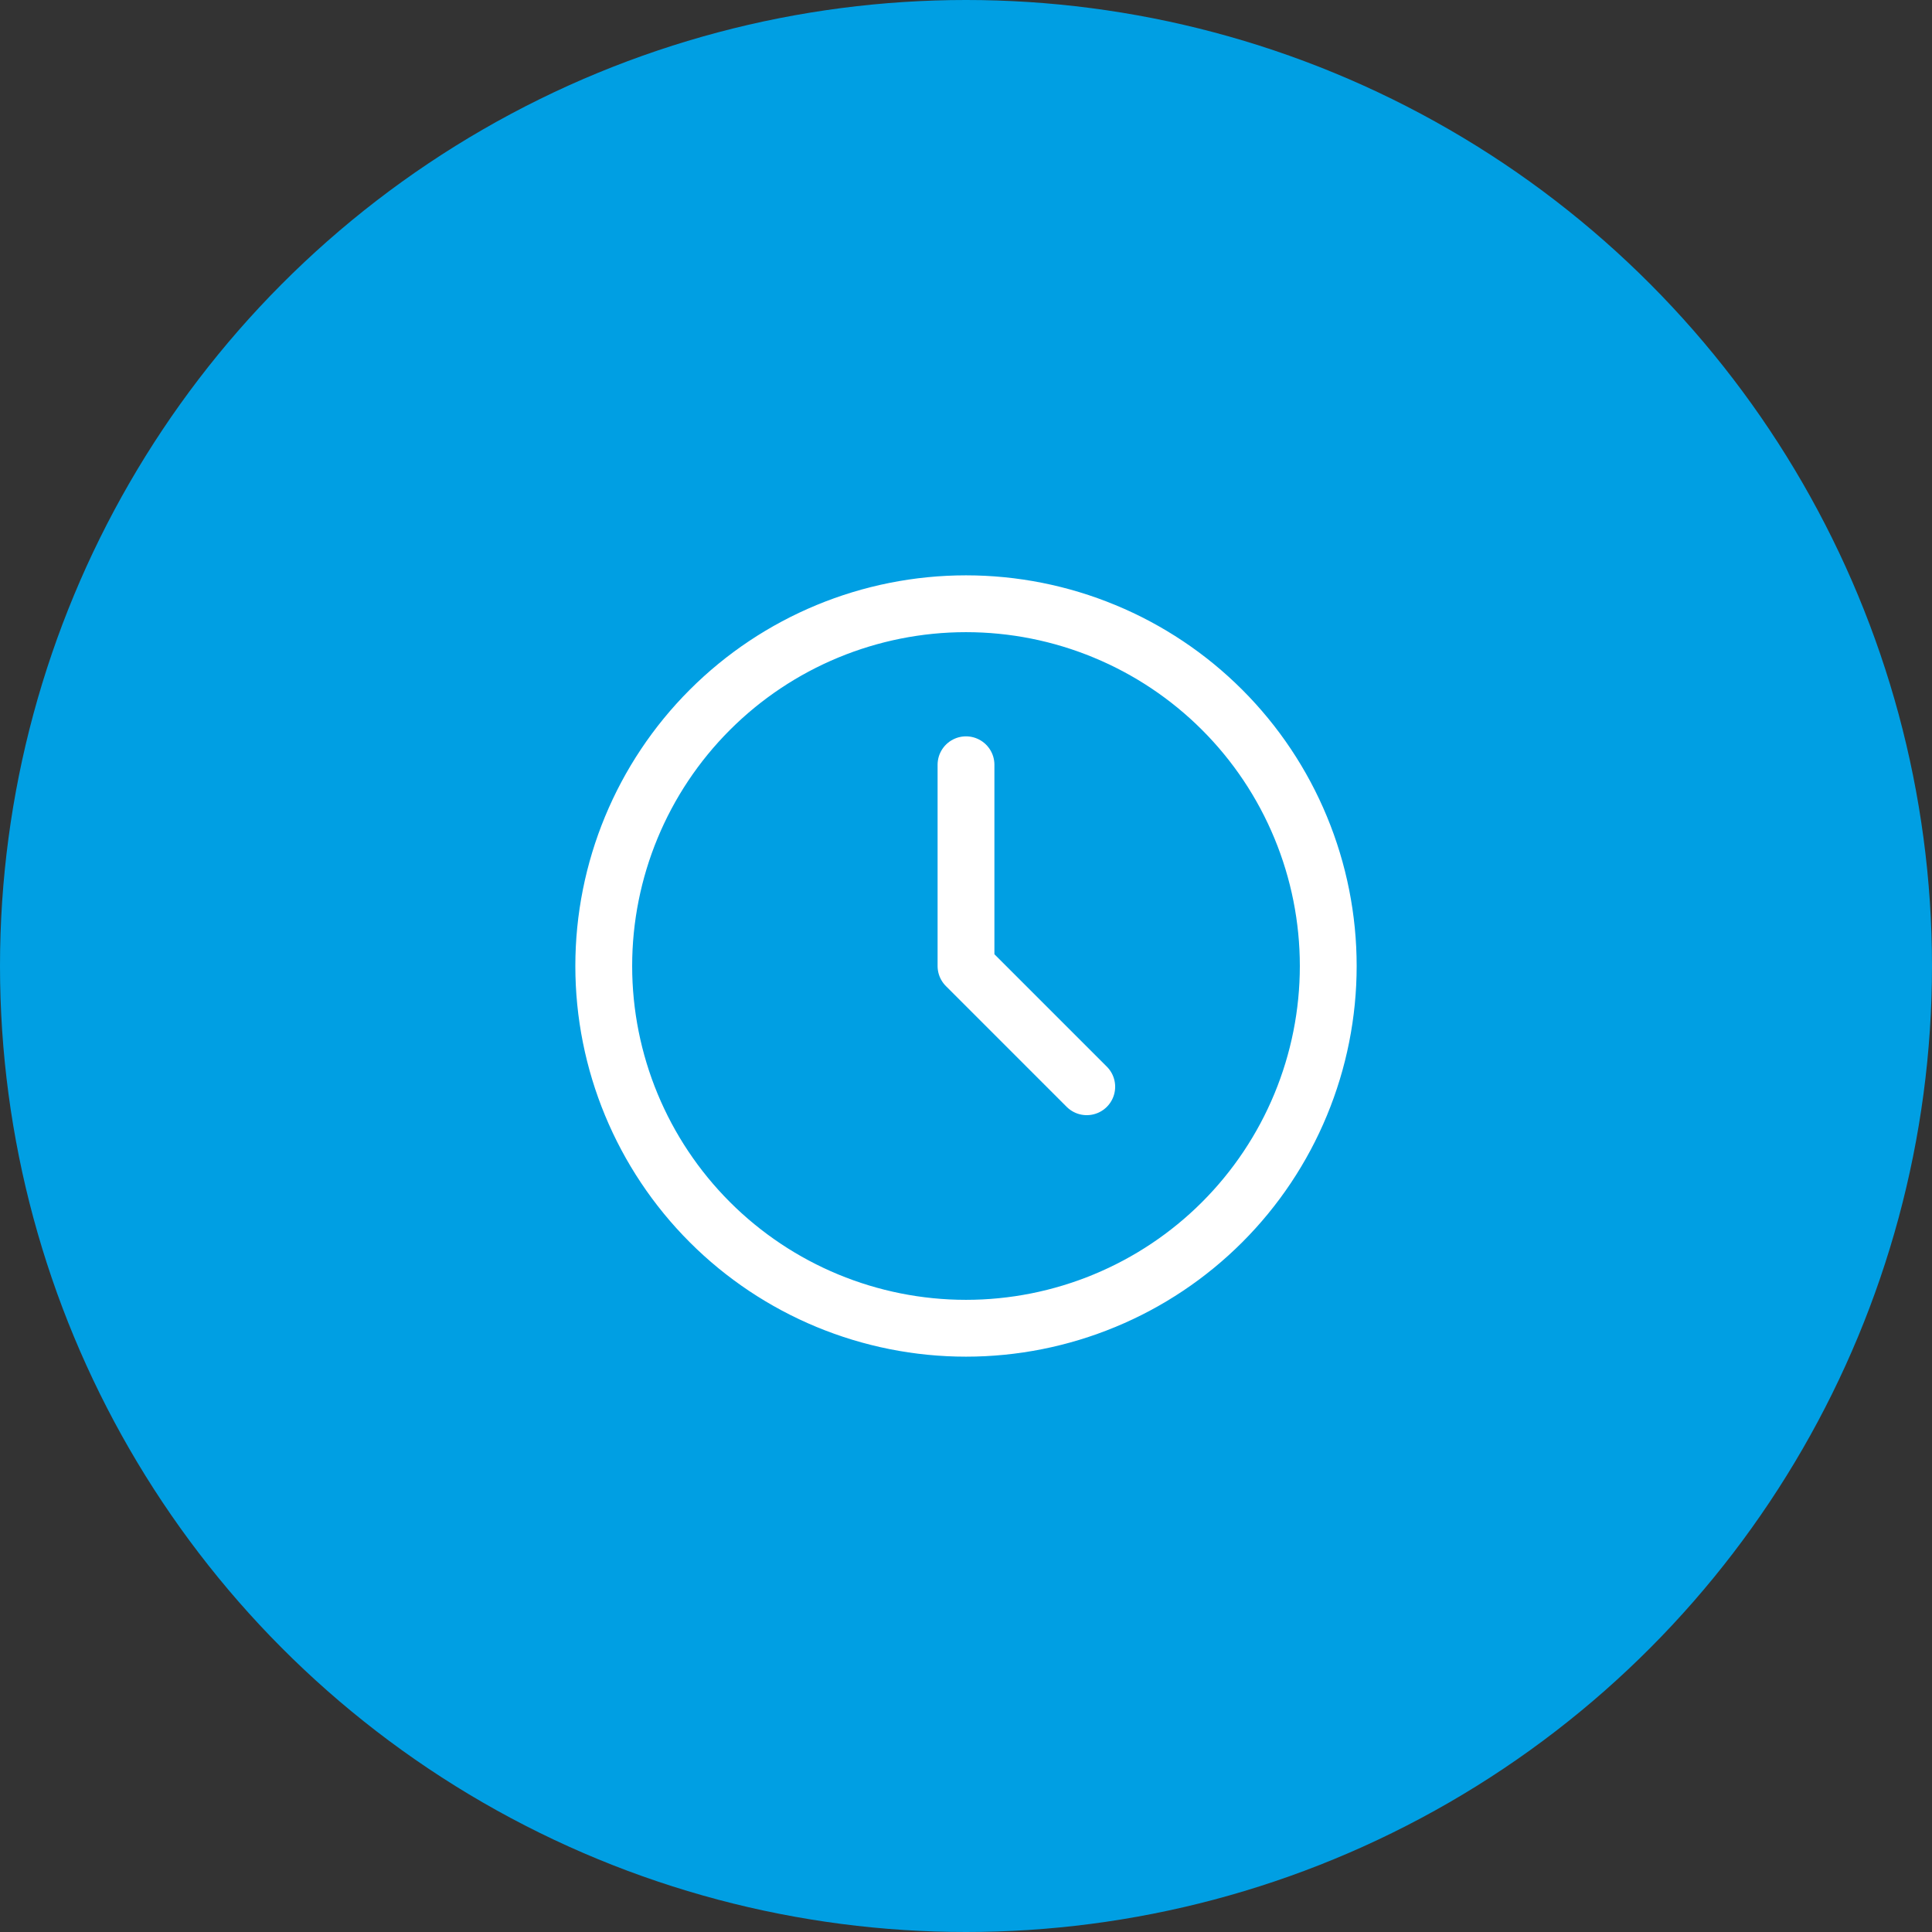
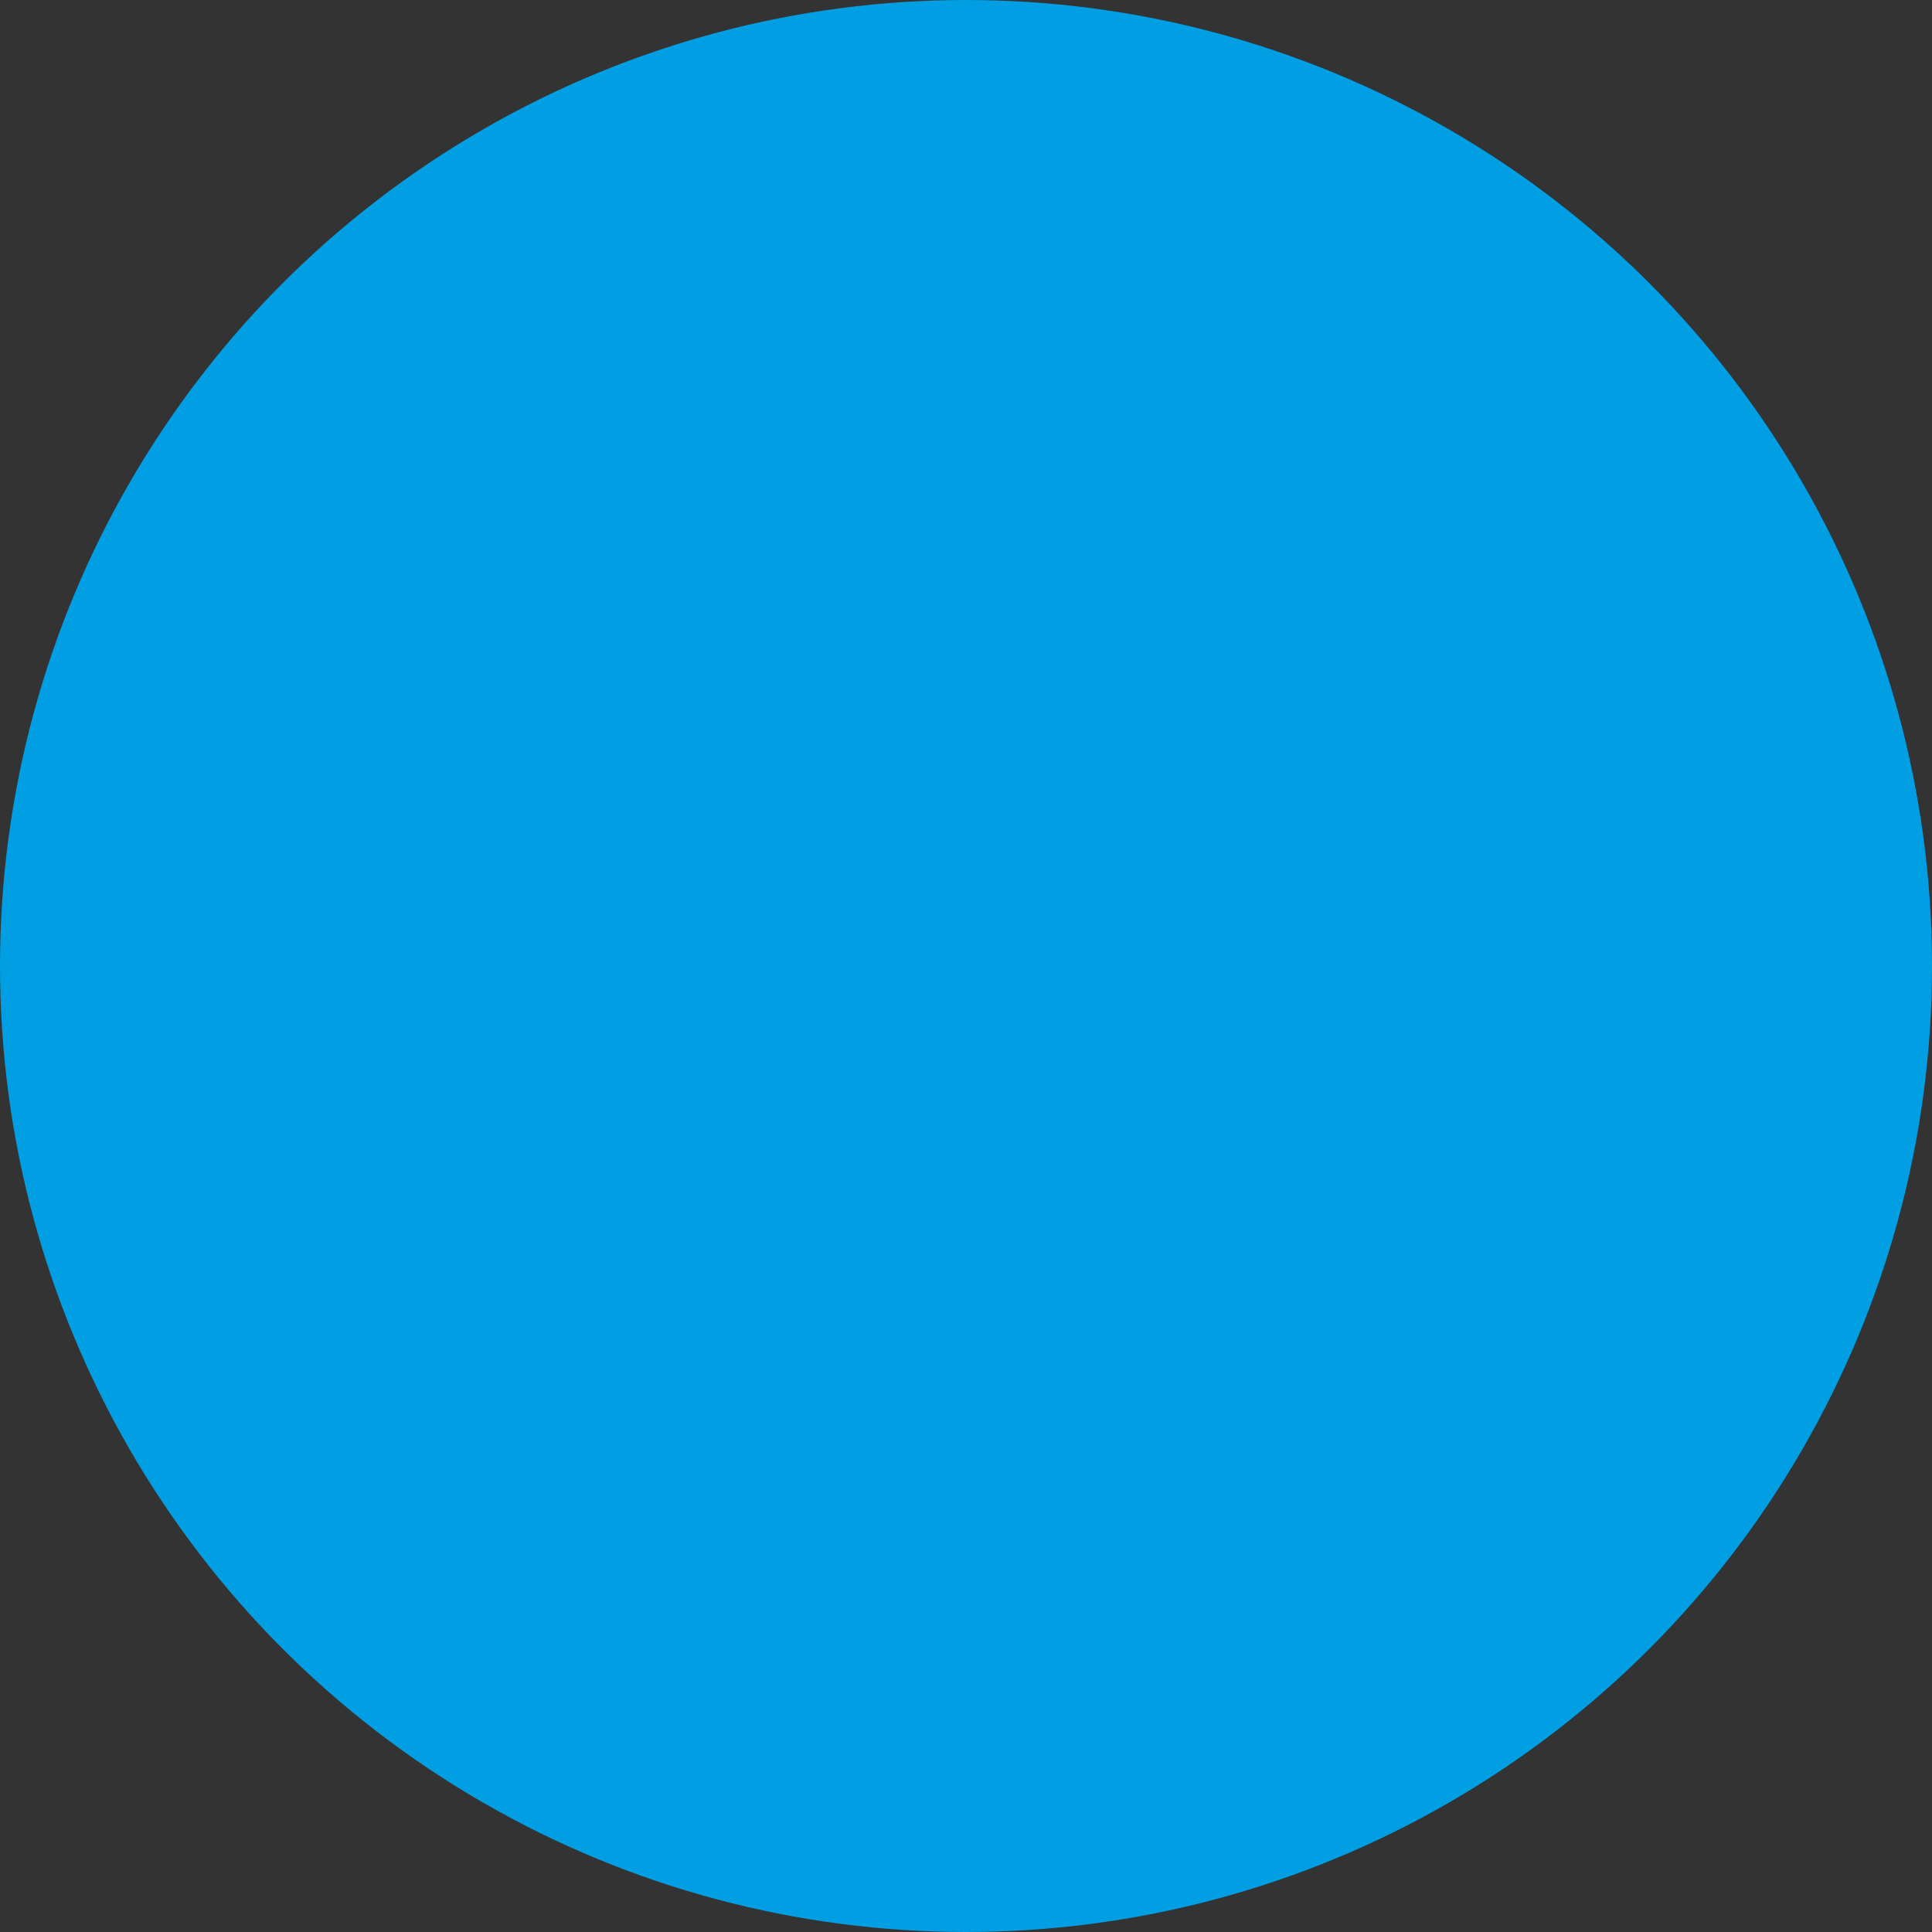
<svg xmlns="http://www.w3.org/2000/svg" width="68" height="68" viewBox="0 0 68 68" fill="none">
  <rect x="0" y="0" width="68" height="68" fill="#333333" stroke="none" />
  <circle cx="34" cy="34" r="34" fill="#009FE3" />
-   <path d="M34 46.75C35.674 46.75 37.332 46.42 38.879 45.779C40.426 45.139 41.832 44.2 43.016 43.016C44.2 41.832 45.139 40.426 45.779 38.879C46.42 37.332 46.75 35.674 46.75 34C46.75 32.326 46.42 30.668 45.779 29.121C45.139 27.574 44.2 26.168 43.016 24.984C41.832 23.8 40.426 22.861 38.879 22.221C37.332 21.58 35.674 21.25 34 21.25C30.619 21.25 27.375 22.593 24.984 24.984C22.593 27.375 21.25 30.619 21.25 34C21.25 37.382 22.593 40.624 24.984 43.016C27.375 45.407 30.619 46.75 34 46.75Z" stroke="white" stroke-width="2" stroke-linecap="round" stroke-linejoin="round" />
-   <path d="M34 26.917V34L38.25 38.25" stroke="white" stroke-width="2" stroke-linecap="round" stroke-linejoin="round" />
</svg>